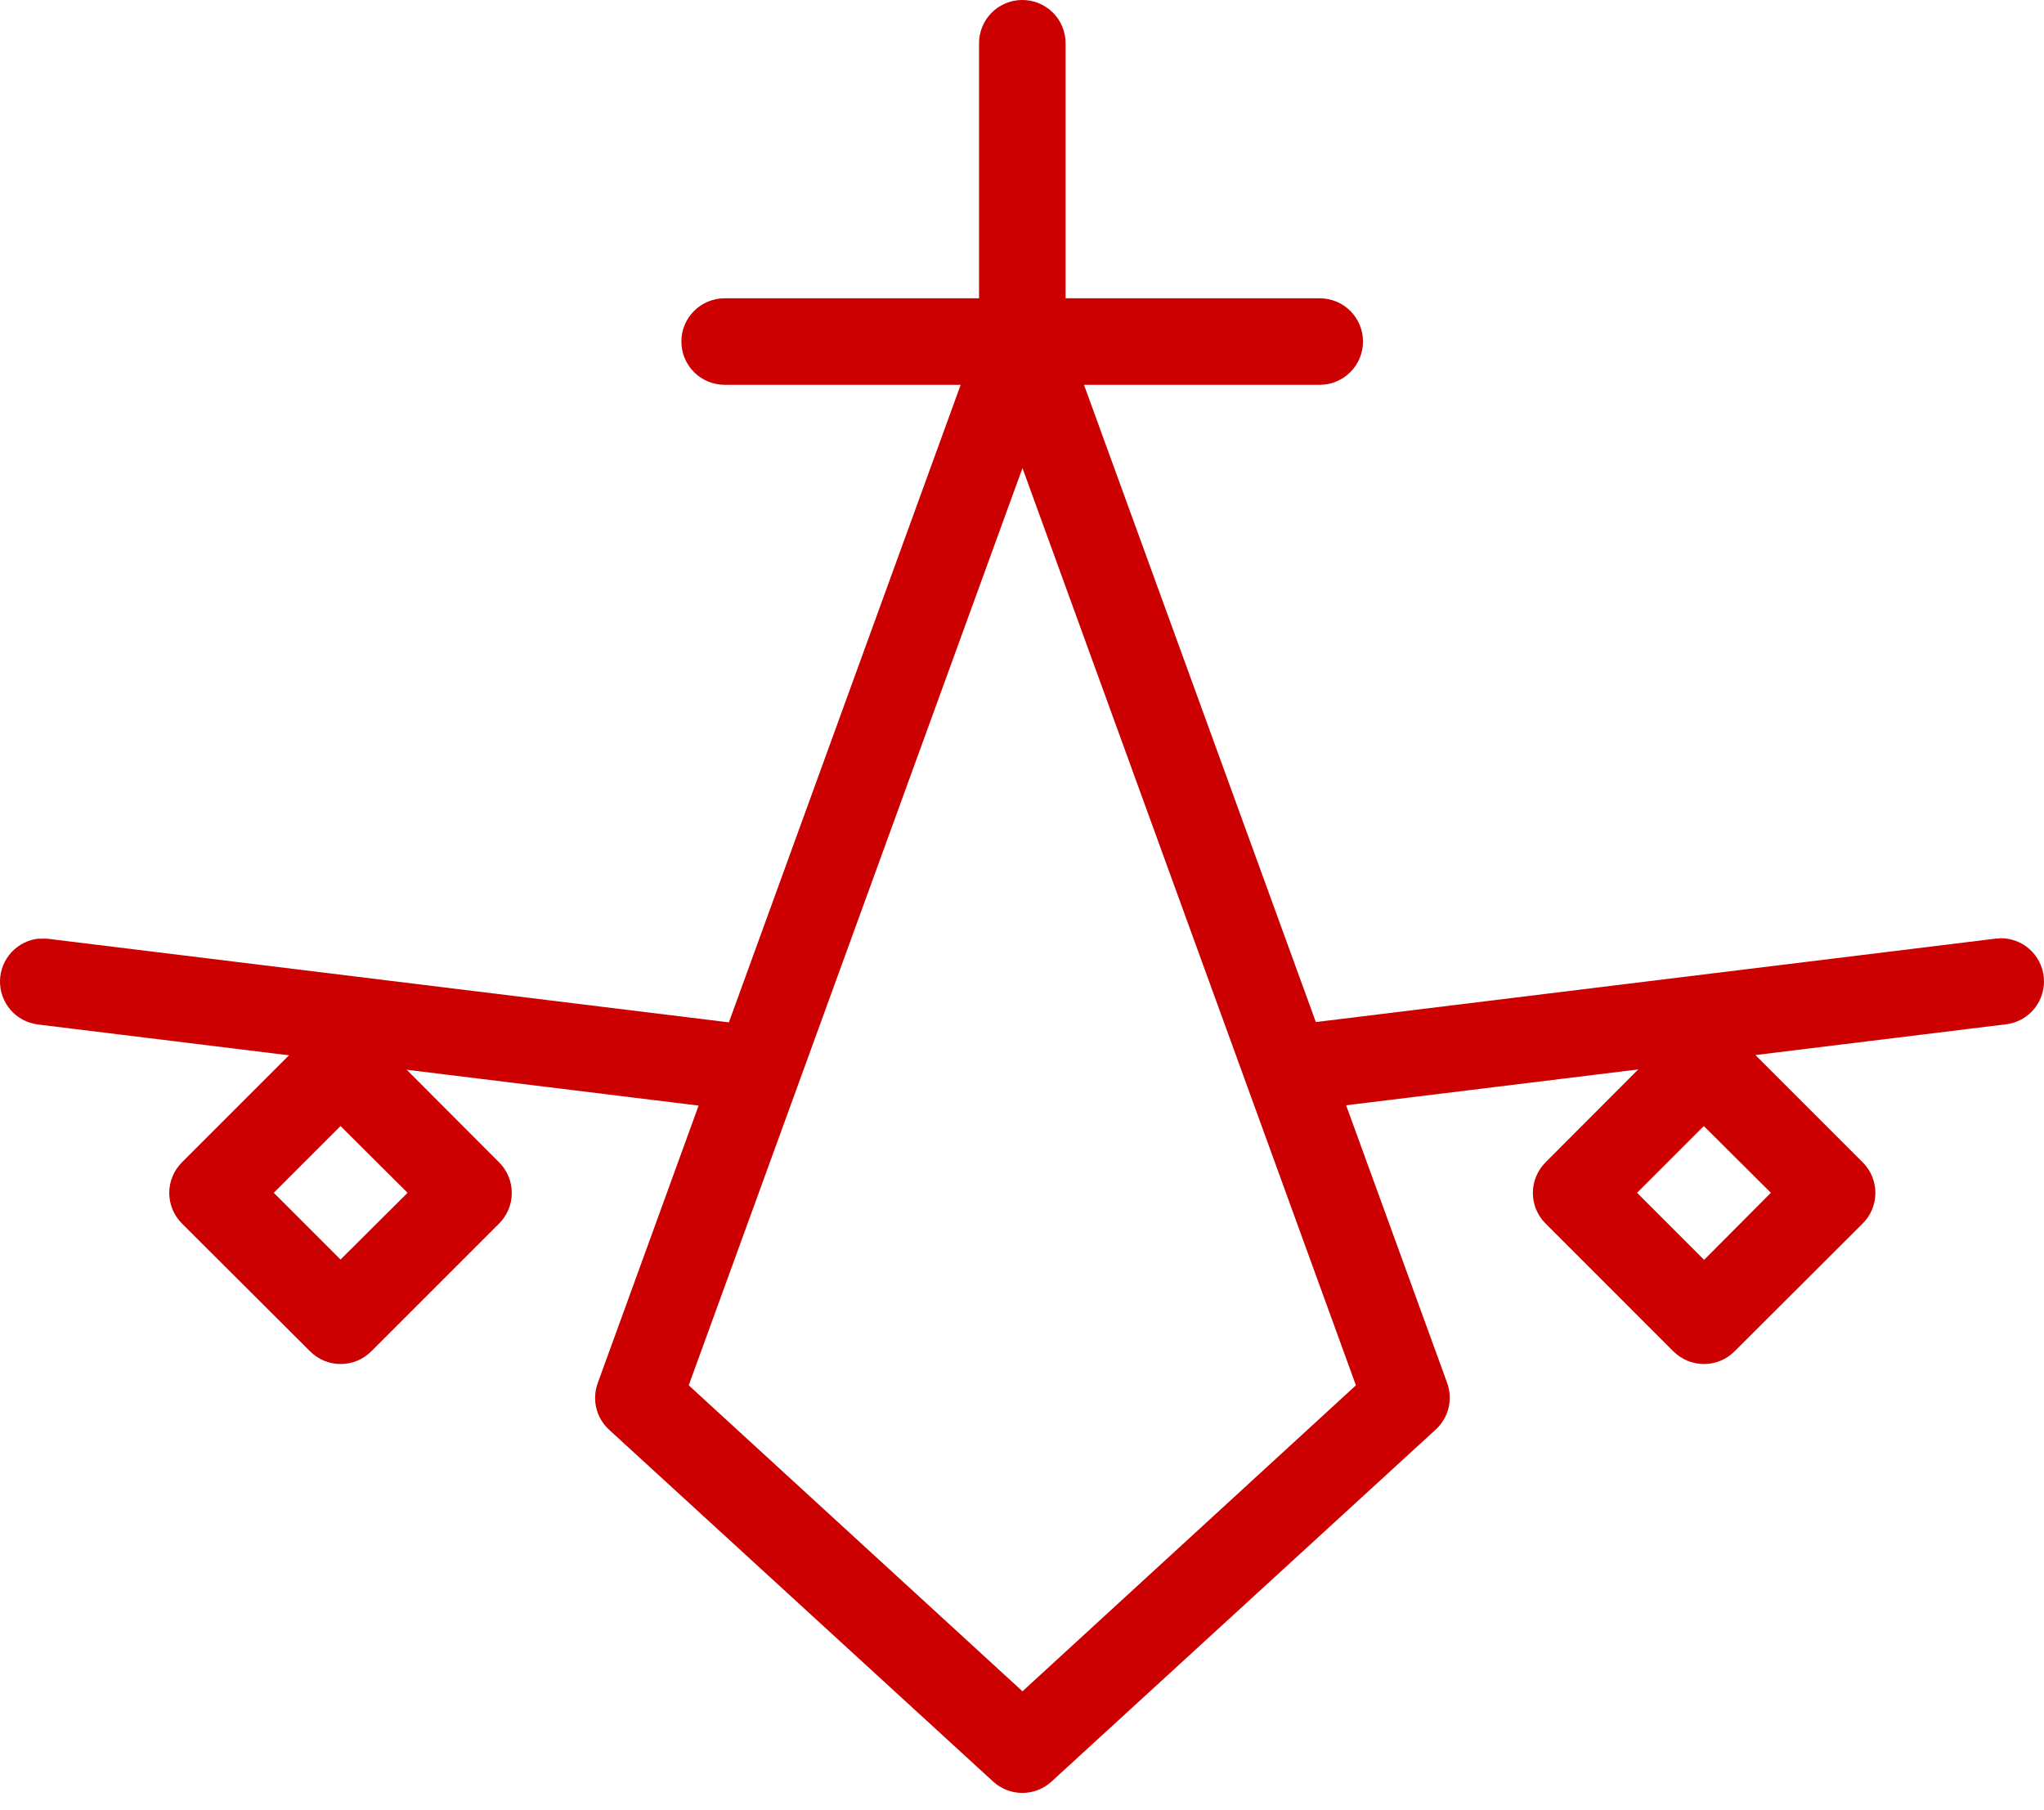
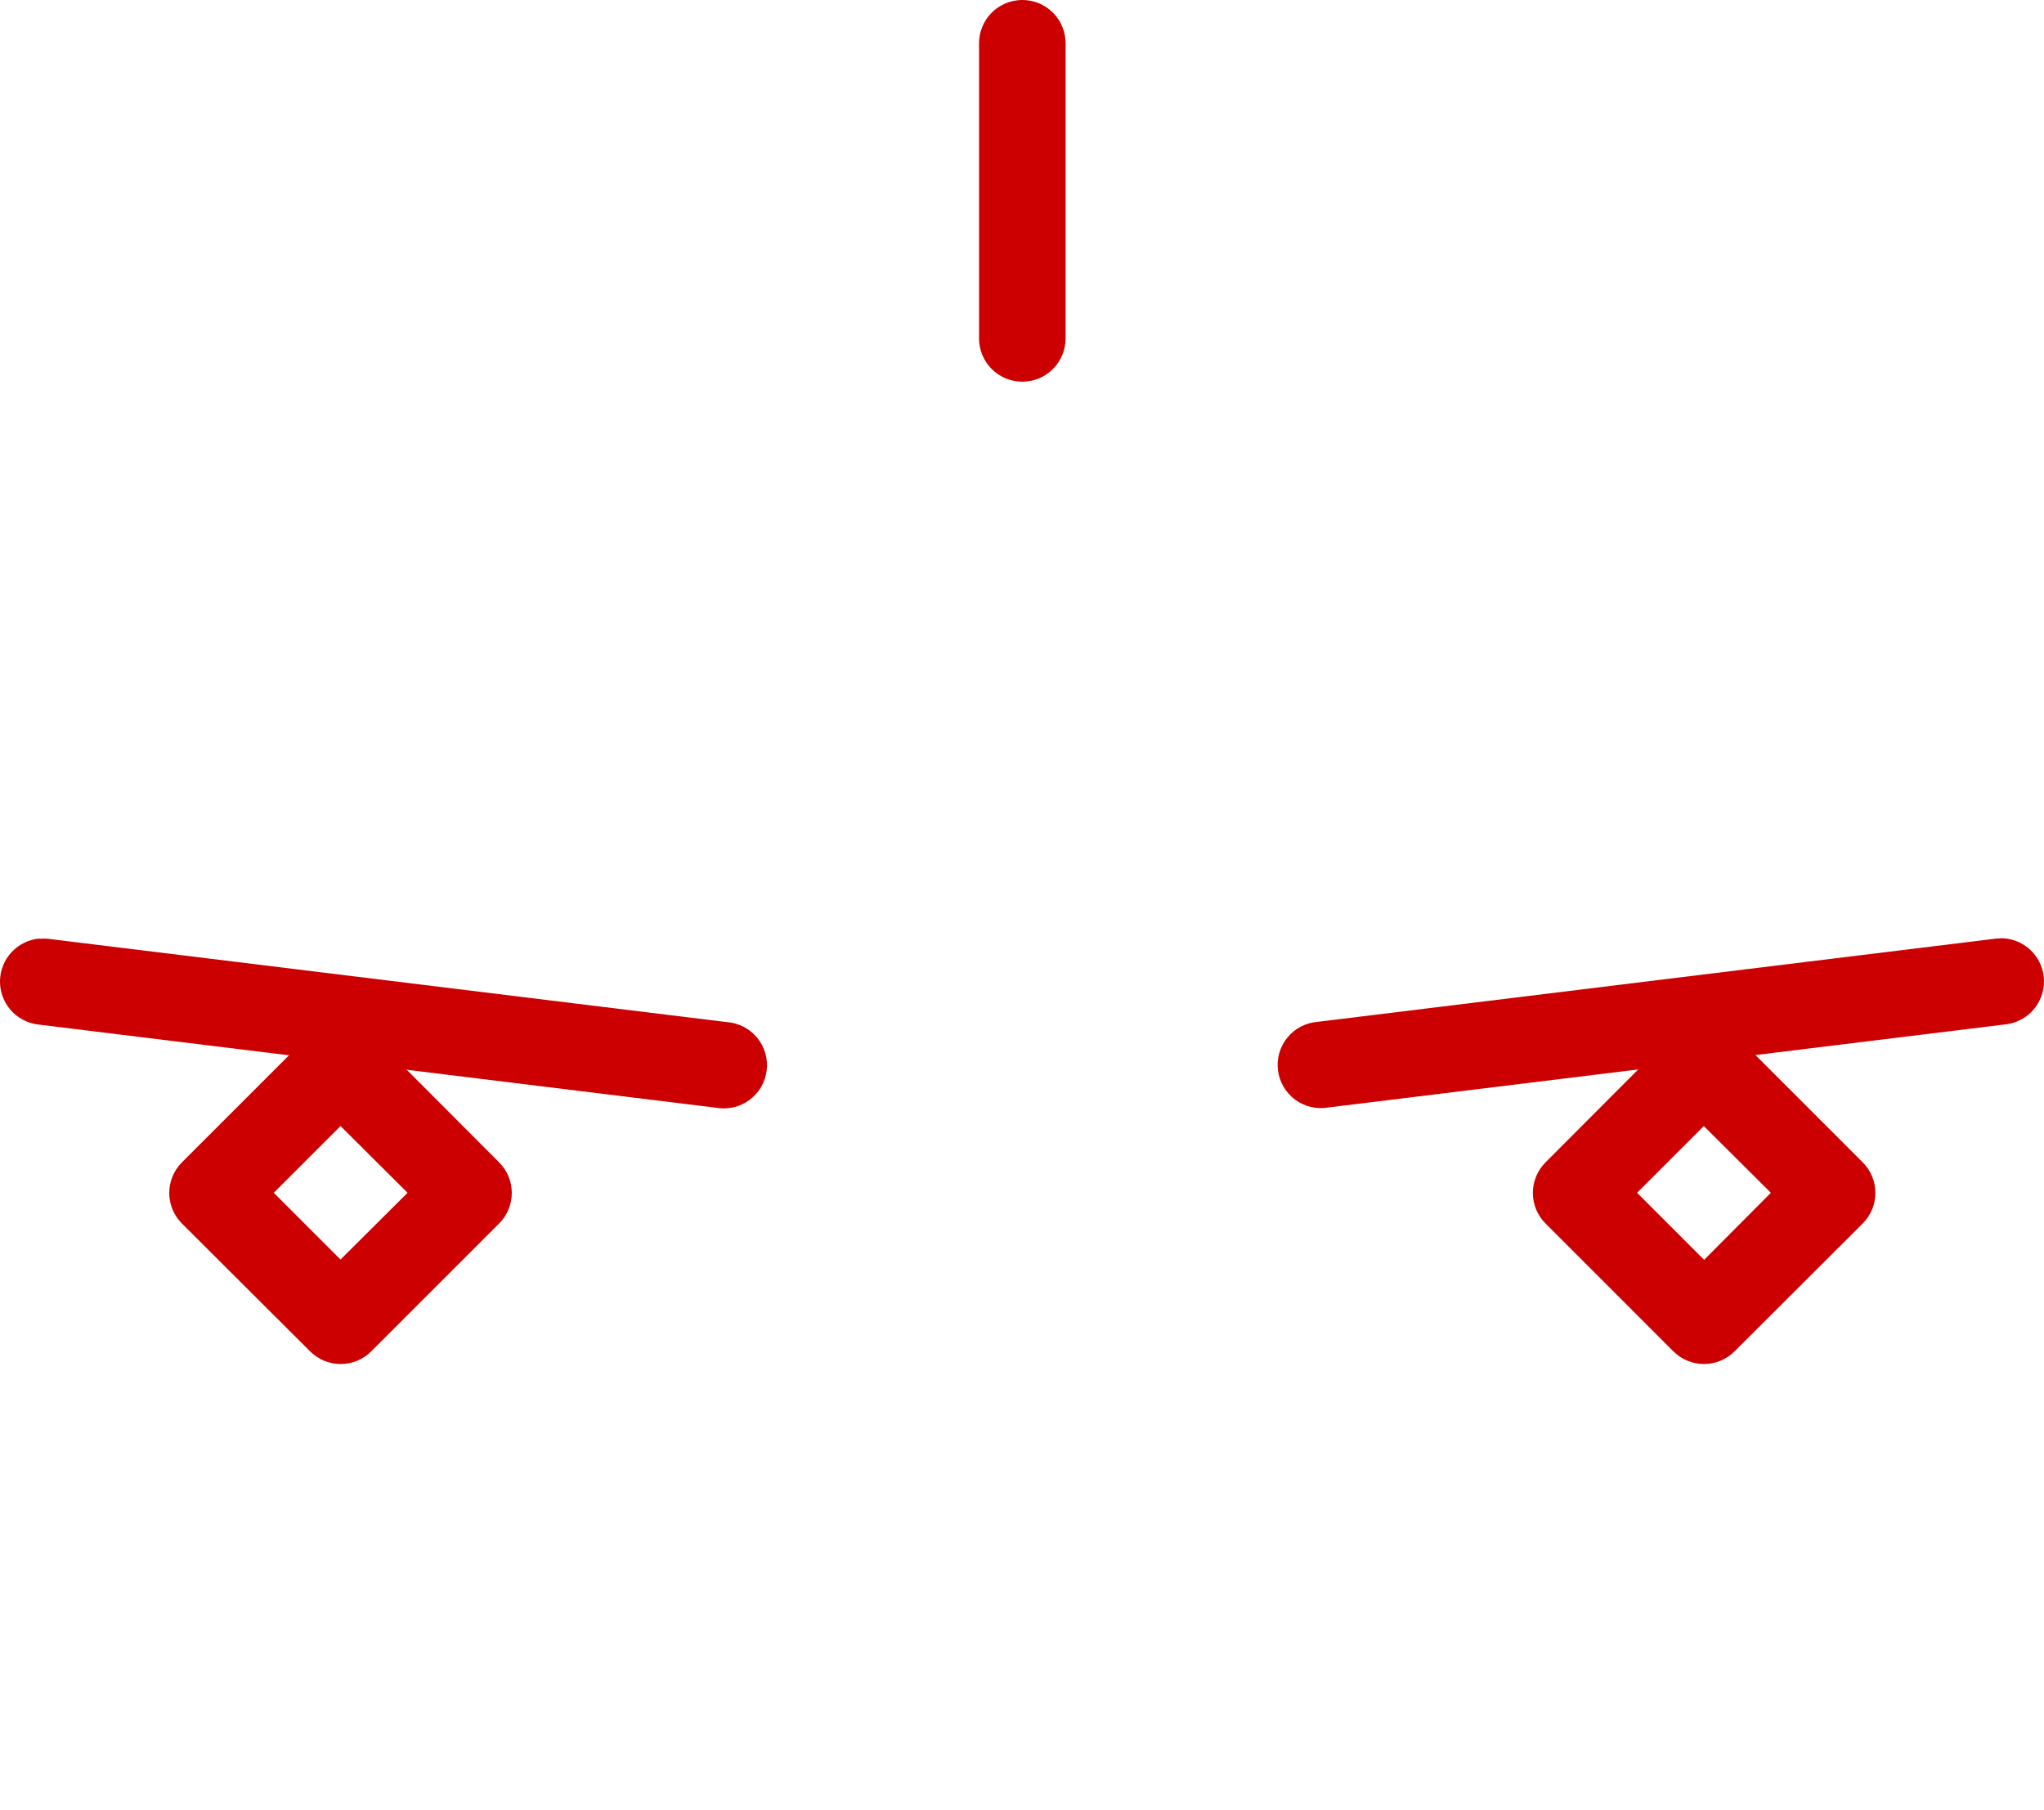
<svg xmlns="http://www.w3.org/2000/svg" width="96" height="85" viewBox="0 0 96 85" fill="none">
-   <path d="M48.064 14.011C47.638 14.001 47.22 14.126 46.869 14.368C46.518 14.609 46.251 14.955 46.108 15.356L28.075 64.96C27.937 65.336 27.913 65.746 28.006 66.136C28.1 66.526 28.308 66.879 28.602 67.151L46.649 83.686C47.023 84.026 47.51 84.215 48.015 84.215C48.52 84.215 49.008 84.026 49.382 83.686L67.428 67.151C67.725 66.881 67.935 66.528 68.031 66.138C68.128 65.748 68.106 65.338 67.969 64.96L49.922 15.356C49.784 14.97 49.533 14.635 49.201 14.395C48.87 14.155 48.473 14.021 48.064 14.011ZM48.022 21.986L63.683 65.07L48.022 79.442L32.347 65.07L48.022 21.986Z" fill="#CC0000" />
  <path d="M47.98 0C47.713 0.005 47.45 0.061 47.205 0.167C46.96 0.274 46.738 0.427 46.553 0.619C46.367 0.811 46.221 1.038 46.124 1.286C46.026 1.535 45.978 1.8 45.983 2.067V15.897C45.983 16.436 46.197 16.953 46.578 17.334C46.959 17.715 47.476 17.929 48.015 17.929C48.554 17.929 49.071 17.715 49.452 17.334C49.833 16.953 50.047 16.436 50.047 15.897V2.067C50.052 1.794 50.002 1.523 49.9 1.27C49.798 1.017 49.646 0.787 49.453 0.594C49.26 0.402 49.03 0.249 48.777 0.147C48.524 0.045 48.253 -0.005 47.98 0Z" fill="#CC0000" />
  <path d="M1.859 44.084C1.359 44.126 0.893 44.352 0.549 44.718C0.206 45.084 0.011 45.563 0 46.065C-0.01 46.566 0.166 47.053 0.493 47.433C0.821 47.812 1.278 48.057 1.775 48.12L33.638 52.032C33.909 52.08 34.187 52.073 34.456 52.01C34.724 51.948 34.977 51.831 35.199 51.667C35.421 51.504 35.607 51.297 35.746 51.059C35.885 50.821 35.975 50.557 36.008 50.284C36.042 50.01 36.02 49.733 35.944 49.468C35.867 49.203 35.737 48.957 35.562 48.744C35.386 48.532 35.17 48.357 34.925 48.23C34.68 48.104 34.412 48.029 34.137 48.009L2.261 44.097C2.127 44.084 1.992 44.084 1.859 44.097L1.859 44.084Z" fill="#CC0000" />
  <path d="M93.908 44.084C93.862 44.082 93.816 44.082 93.769 44.084L61.893 47.996C61.618 48.015 61.35 48.09 61.105 48.217C60.86 48.343 60.644 48.518 60.469 48.731C60.294 48.944 60.164 49.19 60.087 49.454C60.01 49.719 59.988 49.997 60.022 50.27C60.056 50.544 60.145 50.807 60.284 51.045C60.423 51.283 60.61 51.49 60.831 51.654C61.053 51.817 61.306 51.934 61.575 51.997C61.843 52.059 62.121 52.067 62.393 52.018L94.269 48.106C94.781 48.03 95.245 47.761 95.565 47.355C95.885 46.948 96.038 46.434 95.992 45.918C95.946 45.403 95.704 44.924 95.317 44.58C94.93 44.237 94.426 44.054 93.908 44.07L93.908 44.084Z" fill="#CC0000" />
-   <path d="M34.04 14.011C33.773 14.01 33.508 14.062 33.26 14.164C33.013 14.265 32.788 14.415 32.599 14.604C32.41 14.792 32.259 15.017 32.157 15.264C32.054 15.511 32.002 15.775 32.002 16.043C32.002 16.31 32.054 16.575 32.157 16.822C32.259 17.069 32.41 17.293 32.599 17.482C32.788 17.671 33.013 17.82 33.26 17.922C33.508 18.023 33.773 18.075 34.04 18.075H61.99C62.528 18.073 63.044 17.858 63.423 17.477C63.803 17.096 64.016 16.58 64.016 16.043C64.016 15.505 63.803 14.989 63.423 14.608C63.044 14.227 62.528 14.012 61.99 14.011H34.04Z" fill="#CC0000" />
  <path d="M80.009 47.995C79.48 47.997 78.972 48.206 78.594 48.577L72.588 54.597C72.4 54.785 72.25 55.009 72.148 55.256C72.046 55.502 71.993 55.766 71.993 56.033C71.993 56.299 72.046 56.563 72.148 56.81C72.25 57.056 72.4 57.28 72.588 57.468L78.594 63.475C78.783 63.663 79.007 63.813 79.253 63.915C79.499 64.017 79.763 64.07 80.03 64.07C80.297 64.07 80.561 64.017 80.807 63.915C81.053 63.813 81.277 63.663 81.466 63.475L87.486 57.468C87.674 57.28 87.824 57.056 87.926 56.81C88.028 56.563 88.081 56.299 88.081 56.033C88.081 55.766 88.028 55.502 87.926 55.256C87.824 55.009 87.674 54.785 87.486 54.597L81.466 48.577C81.274 48.388 81.046 48.24 80.796 48.14C80.546 48.04 80.278 47.99 80.009 47.995ZM80.023 52.892L83.172 56.027L80.037 59.176L76.888 56.027L80.023 52.892Z" fill="#CC0000" />
  <path d="M15.966 47.995C15.441 48.001 14.939 48.209 14.565 48.577L8.544 54.597C8.356 54.786 8.206 55.01 8.104 55.256C8.002 55.502 7.949 55.766 7.949 56.033C7.949 56.3 8.002 56.564 8.104 56.81C8.206 57.056 8.356 57.28 8.544 57.469L14.565 63.475C14.753 63.663 14.977 63.813 15.223 63.915C15.47 64.017 15.734 64.07 16 64.07C16.267 64.07 16.531 64.017 16.777 63.915C17.024 63.813 17.247 63.663 17.436 63.475L23.442 57.469C23.631 57.28 23.78 57.056 23.883 56.81C23.985 56.564 24.037 56.3 24.037 56.033C24.037 55.766 23.985 55.502 23.883 55.256C23.78 55.01 23.631 54.786 23.442 54.597L17.436 48.577C17.242 48.387 17.012 48.237 16.76 48.137C16.507 48.037 16.237 47.989 15.966 47.995ZM15.993 52.892L19.142 56.027L15.993 59.162L12.858 56.027L15.993 52.892Z" fill="#CC0000" />
</svg>